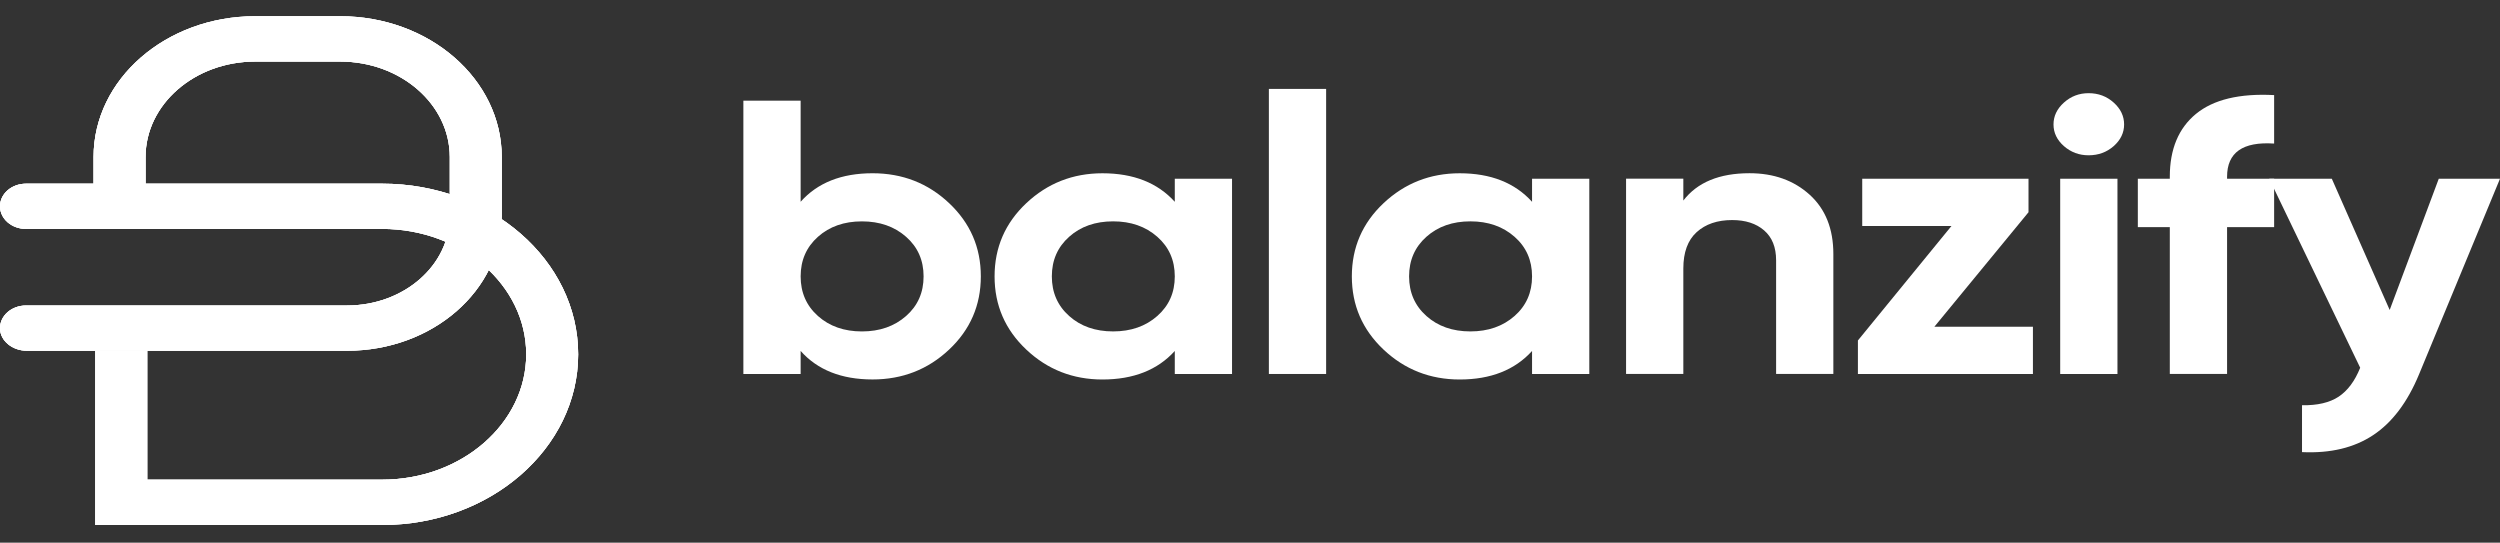
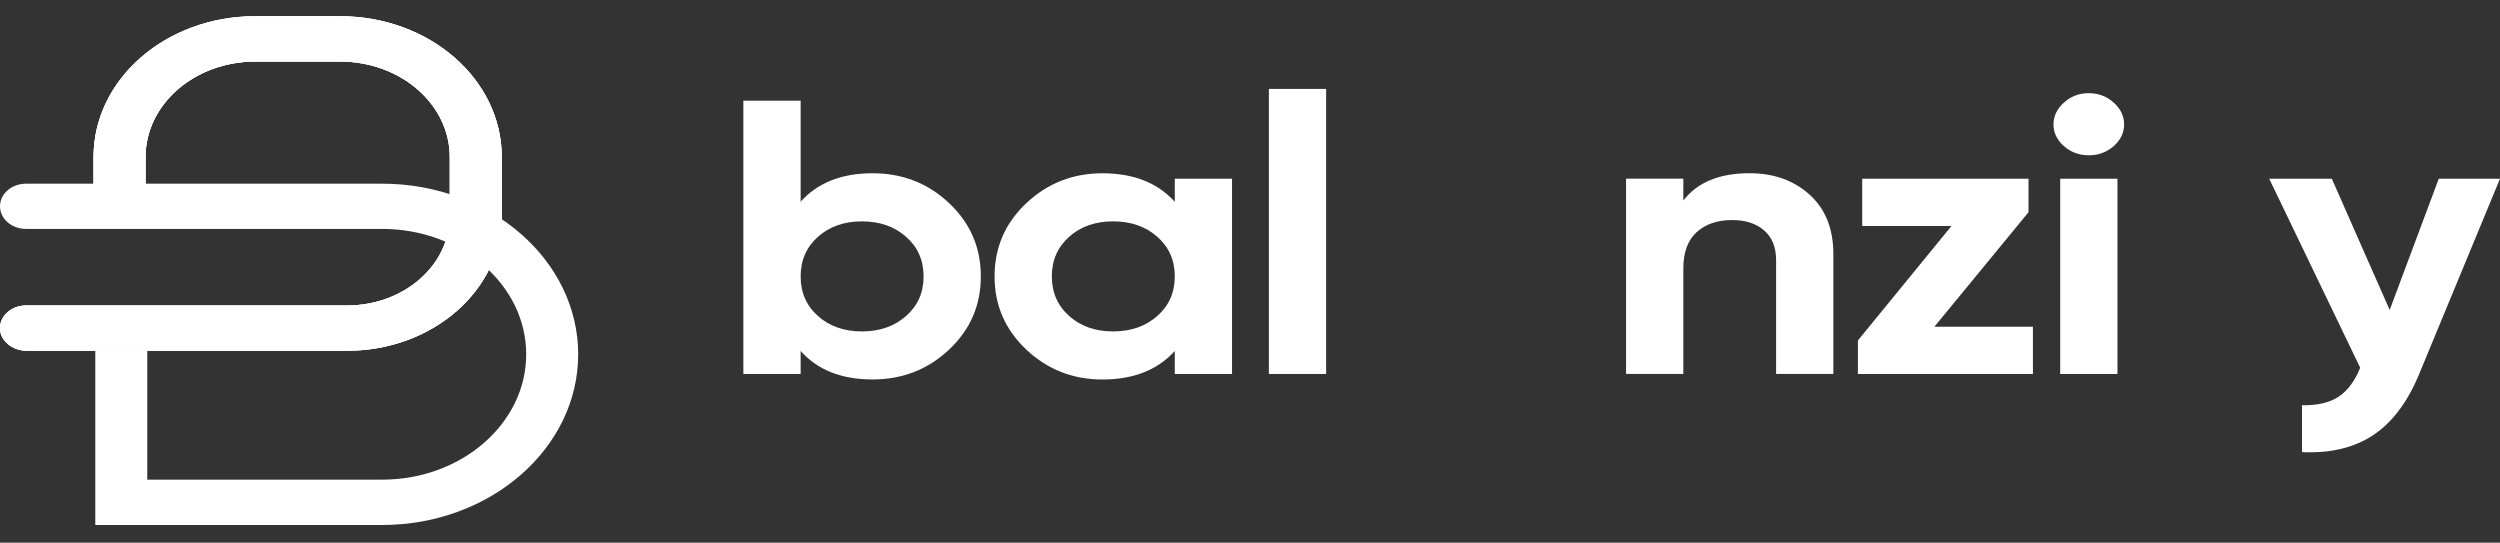
<svg xmlns="http://www.w3.org/2000/svg" width="129" height="28" viewBox="0 0 129 28" fill="none">
  <rect x="0" y="0" width="129" height="28" fill="#333333" stroke="none" />
  <g id="Frame 7">
    <g id="Group 291443">
      <g id="Group">
        <g id="Group_2">
          <g id="Group_3">
            <path id="Vector" d="M4.828 10.122V8.099C4.828 4.089 8.562 0.838 13.167 0.838H17.552C22.157 0.838 25.89 4.089 25.89 8.099V11.145C25.89 14.986 22.316 18.098 17.906 18.098H1.386C0.649 18.098 0.013 17.595 0 16.953C-0.012 16.298 0.593 15.764 1.34 15.764H17.906C20.834 15.764 23.208 13.697 23.208 11.148V8.101C23.208 5.382 20.675 3.176 17.552 3.176H13.167C10.044 3.176 7.511 5.382 7.511 8.101V9.855" fill="white" />
          </g>
          <g id="Group_4">
-             <path id="Vector_2" d="M7.599 18.1V24.75H19.722C23.818 24.75 27.152 21.848 27.152 18.281C27.152 14.714 23.818 11.812 19.722 11.812H1.34C0.6 11.812 0 11.289 0 10.645C0 10.001 0.6 9.478 1.34 9.478H19.722C25.298 9.478 29.834 13.428 29.834 18.283C29.834 23.138 25.298 27.089 19.722 27.089H4.917V18.102" fill="white" />
-           </g>
+             </g>
          <g id="Group_5">
            <path id="Vector_3" d="M4.828 10.122V8.099C4.828 4.089 8.562 0.838 13.167 0.838H17.552C22.157 0.838 25.89 4.089 25.89 8.099V11.145C25.89 14.986 22.316 18.098 17.906 18.098H1.386C0.649 18.098 0.013 17.595 0 16.953C-0.012 16.298 0.593 15.764 1.34 15.764H17.906C20.834 15.764 23.208 13.697 23.208 11.148V8.101C23.208 5.382 20.675 3.176 17.552 3.176H13.167C10.044 3.176 7.511 5.382 7.511 8.101V9.855" fill="white" />
          </g>
          <g id="Group_6">
-             <path id="Vector_4" d="M7.599 18.1V24.75H19.722C23.818 24.75 27.152 21.848 27.152 18.281C27.152 14.714 23.818 11.812 19.722 11.812H1.34C0.6 11.812 0 11.289 0 10.645C0 10.001 0.6 9.478 1.34 9.478H19.722C25.298 9.478 29.834 13.428 29.834 18.283C29.834 23.138 25.298 27.089 19.722 27.089H4.917V18.102" fill="white" />
-           </g>
+             </g>
          <g id="Group_7">
            <path id="Vector_5" d="M4.828 10.122V8.099C4.828 4.089 8.562 0.838 13.167 0.838H17.552C22.157 0.838 25.89 4.089 25.89 8.099V11.145C25.89 14.986 22.316 18.098 17.906 18.098H1.386C0.649 18.098 0.013 17.595 0 16.953C-0.012 16.298 0.593 15.764 1.34 15.764H17.906C20.834 15.764 23.208 13.697 23.208 11.148V8.101C23.208 5.382 20.675 3.176 17.552 3.176H13.167C10.044 3.176 7.511 5.382 7.511 8.101V9.855" fill="white" />
          </g>
          <g id="Group_8">
            <path id="Vector_6" d="M7.599 18.1V24.75H19.722C23.818 24.75 27.152 21.848 27.152 18.281C27.152 14.714 23.818 11.812 19.722 11.812H1.34C0.6 11.812 0 11.289 0 10.645C0 10.001 0.6 9.478 1.34 9.478H19.722C25.298 9.478 29.834 13.428 29.834 18.283C29.834 23.138 25.298 27.089 19.722 27.089H4.917V18.102" fill="white" />
          </g>
        </g>
      </g>
      <g id="Group_9">
        <g id="Group_10">
          <path id="Vector_7" d="M45.023 8.94C46.566 8.94 47.883 9.453 48.974 10.482C50.066 11.511 50.611 12.769 50.611 14.26C50.611 15.751 50.066 17.012 48.974 18.038C47.883 19.065 46.566 19.58 45.023 19.58C43.421 19.58 42.184 19.089 41.313 18.109V19.298H38.358V5.193H41.313V10.411C42.184 9.431 43.421 8.94 45.023 8.94ZM42.207 16.307C42.803 16.837 43.559 17.102 44.475 17.102C45.391 17.102 46.15 16.837 46.753 16.307C47.357 15.776 47.657 15.095 47.657 14.262C47.657 13.43 47.357 12.749 46.753 12.218C46.15 11.687 45.391 11.423 44.475 11.423C43.559 11.423 42.803 11.687 42.207 12.218C41.611 12.749 41.313 13.43 41.313 14.262C41.313 15.093 41.611 15.776 42.207 16.307Z" fill="white" />
          <path id="Vector_8" d="M60.619 9.223H63.573V19.3H60.619V18.11C59.733 19.09 58.488 19.582 56.886 19.582C55.359 19.582 54.049 19.068 52.958 18.04C51.866 17.011 51.32 15.753 51.32 14.262C51.32 12.77 51.866 11.51 52.958 10.483C54.049 9.457 55.359 8.941 56.886 8.941C58.488 8.941 59.733 9.433 60.619 10.413V9.223ZM55.169 16.306C55.764 16.837 56.52 17.101 57.437 17.101C58.353 17.101 59.112 16.837 59.715 16.306C60.319 15.775 60.619 15.094 60.619 14.262C60.619 13.429 60.319 12.748 59.715 12.217C59.112 11.686 58.353 11.422 57.437 11.422C56.52 11.422 55.764 11.686 55.169 12.217C54.573 12.748 54.275 13.429 54.275 14.262C54.275 15.092 54.573 15.775 55.169 16.306Z" fill="white" />
          <path id="Vector_9" d="M65.474 19.297V4.588H68.428V19.297H65.474Z" fill="white" />
-           <path id="Vector_10" d="M79.054 9.223H82.008V19.3H79.054V18.11C78.167 19.09 76.923 19.582 75.321 19.582C73.793 19.582 72.484 19.068 71.392 18.04C70.301 17.011 69.755 15.753 69.755 14.262C69.755 12.77 70.301 11.51 71.392 10.483C72.484 9.457 73.793 8.941 75.321 8.941C76.923 8.941 78.167 9.433 79.054 10.413V9.223ZM73.603 16.306C74.199 16.837 74.955 17.101 75.871 17.101C76.788 17.101 77.546 16.837 78.15 16.306C78.753 15.775 79.054 15.094 79.054 14.262C79.054 13.429 78.753 12.748 78.15 12.217C77.546 11.686 76.788 11.422 75.871 11.422C74.955 11.422 74.199 11.686 73.603 12.217C73.007 12.748 72.709 13.429 72.709 14.262C72.709 15.092 73.007 15.775 73.603 16.306Z" fill="white" />
          <path id="Vector_11" d="M90.275 8.938C91.526 8.938 92.561 9.308 93.377 10.046C94.193 10.784 94.601 11.806 94.601 13.108V19.294H91.647V13.43C91.647 12.758 91.441 12.245 91.028 11.888C90.615 11.531 90.067 11.355 89.378 11.355C88.615 11.355 88.004 11.564 87.546 11.98C87.088 12.397 86.86 13.022 86.86 13.855V19.296H83.905V9.22H86.86V10.348C87.581 9.409 88.717 8.938 90.275 8.938Z" fill="white" />
          <path id="Vector_12" d="M99.814 16.859H104.899V19.298H95.868V17.568L100.695 11.662H96.091V9.224H104.671V10.951L99.814 16.859Z" fill="white" />
          <path id="Vector_13" d="M107.771 8.013C107.283 8.013 106.86 7.855 106.499 7.54C106.141 7.225 105.961 6.852 105.961 6.421C105.961 5.991 106.141 5.614 106.499 5.293C106.857 4.971 107.28 4.808 107.771 4.808C108.274 4.808 108.707 4.969 109.066 5.293C109.424 5.614 109.604 5.991 109.604 6.421C109.604 6.85 109.424 7.223 109.066 7.54C108.707 7.855 108.277 8.013 107.771 8.013ZM106.306 19.297V9.221H109.261V19.297H106.306Z" fill="white" />
-           <path id="Vector_14" d="M117.345 7.408C115.728 7.3 114.917 7.87 114.917 9.12V9.221H117.345V11.719H114.917V19.295H111.962V11.719H110.312V9.221H111.962V9.12C111.962 7.696 112.413 6.615 113.314 5.875C114.216 5.137 115.558 4.813 117.345 4.907V7.408Z" fill="white" />
          <path id="Vector_15" d="M125.84 9.224H128.999L124.823 19.315C124.227 20.754 123.439 21.8 122.455 22.452C121.471 23.105 120.246 23.398 118.784 23.329V20.91C119.578 20.924 120.209 20.776 120.675 20.468C121.14 20.159 121.511 19.661 121.786 18.976L117.092 9.224H120.322L123.308 15.995L125.84 9.224Z" fill="white" />
        </g>
      </g>
    </g>
  </g>
</svg>